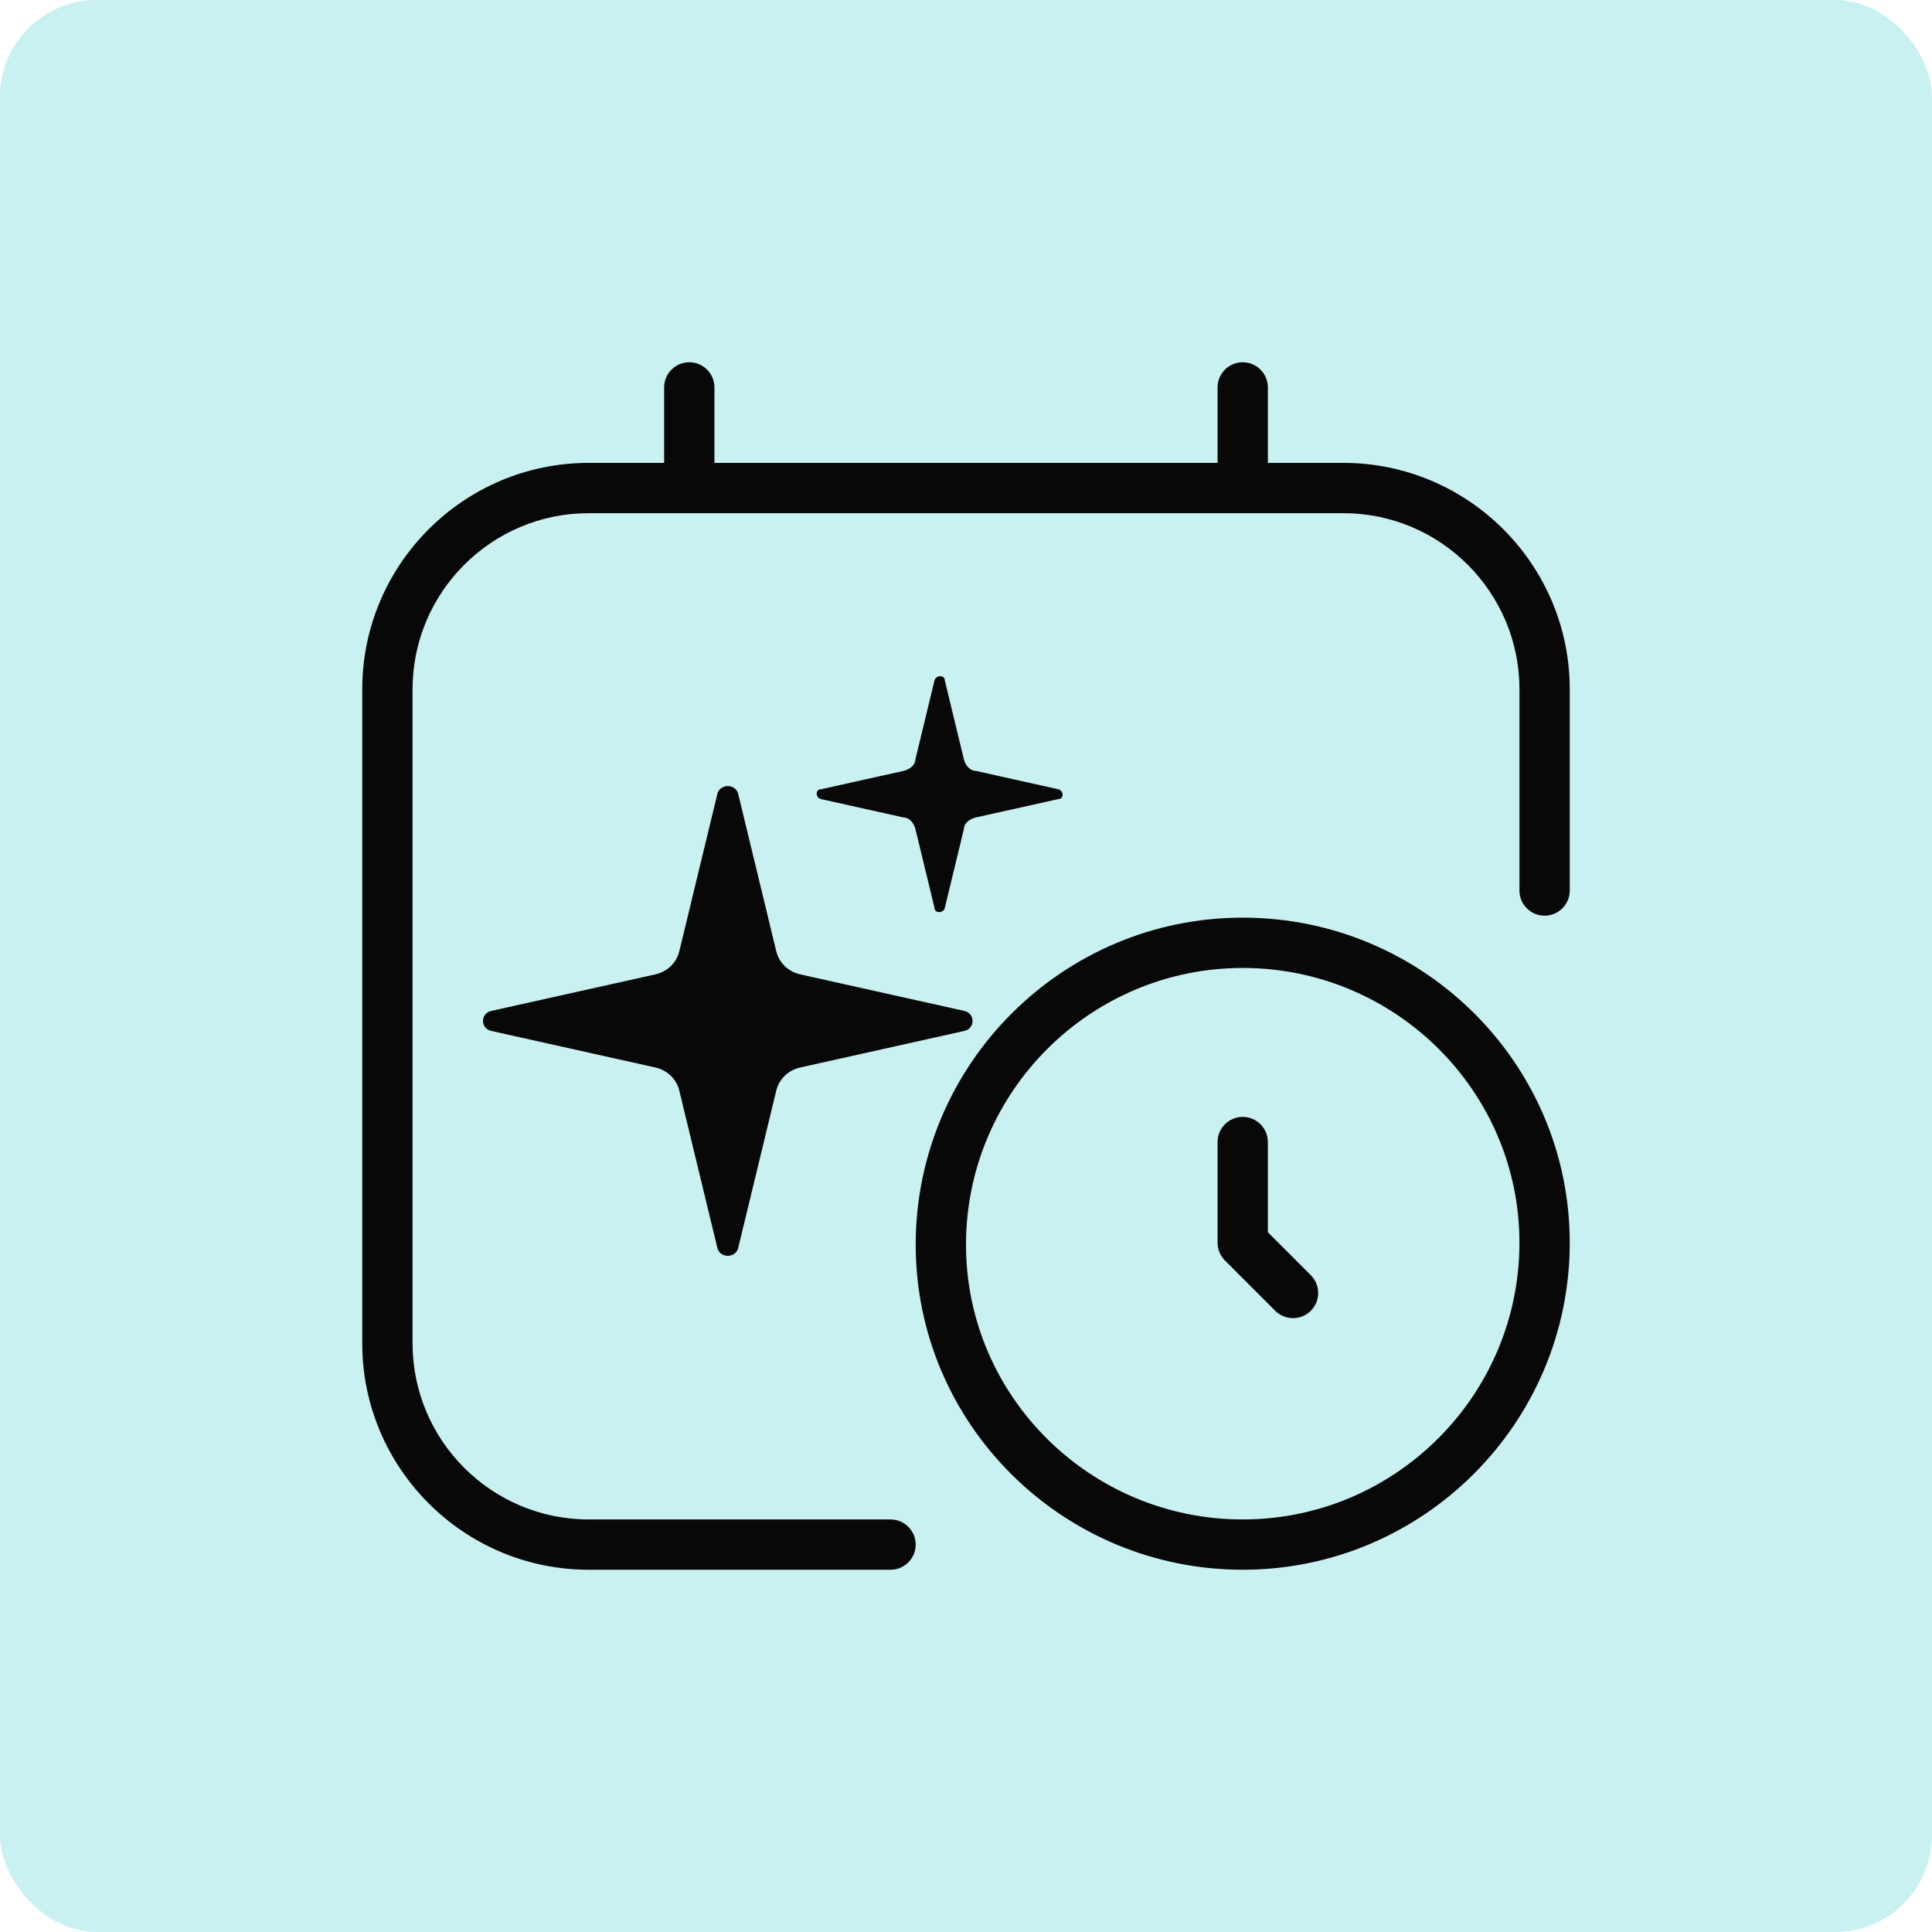
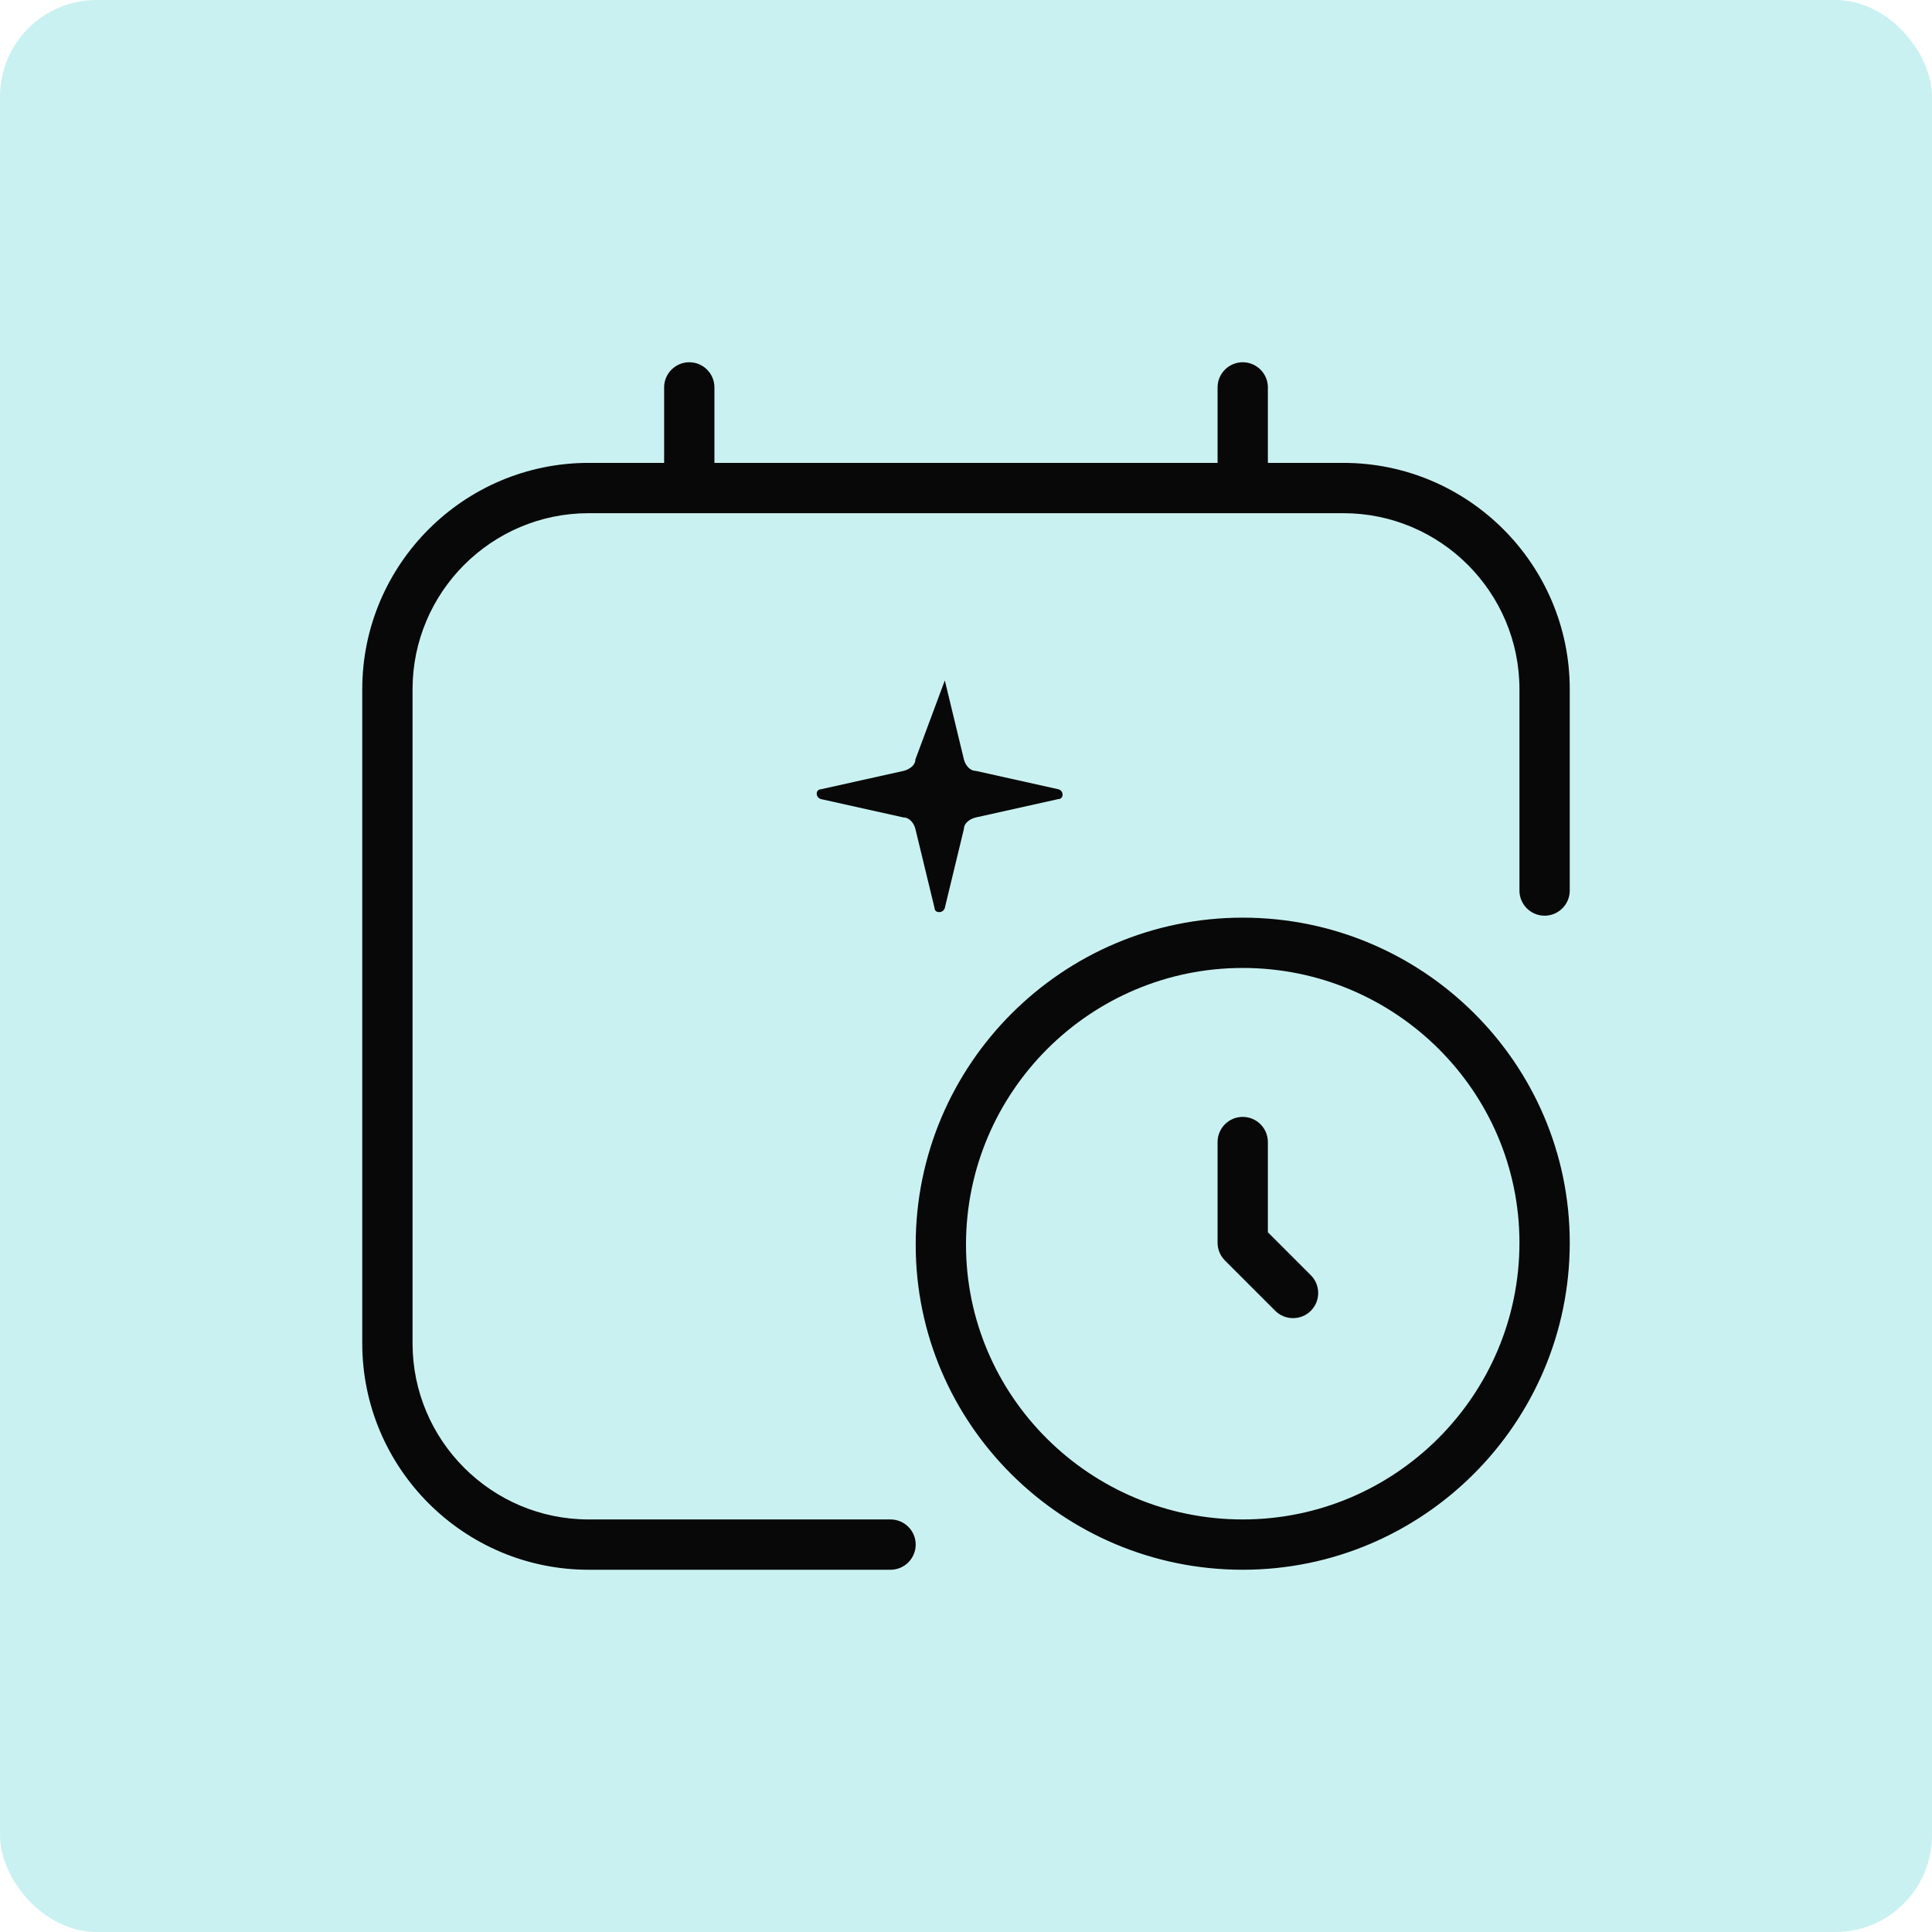
<svg xmlns="http://www.w3.org/2000/svg" width="80" height="80" viewBox="0 0 80 80" fill="none">
  <rect width="80" height="80" rx="4" fill="#CAF1F1" />
  <g clip-path="url(#clip0_3330_1469)">
    <path fill-rule="evenodd" clip-rule="evenodd" d="M37.917 51.54C37.917 44.073 43.992 37.998 51.458 37.998C58.925 37.998 65 44.035 65 51.458C65 58.925 58.925 65 51.458 65C43.992 65 37.917 58.962 37.917 51.54ZM40 51.54C40 57.812 45.142 62.917 51.458 62.917C57.775 62.917 62.917 57.777 62.917 51.458C62.917 45.185 57.775 40.081 51.458 40.081C45.142 40.081 40 45.221 40 51.54ZM54.279 54.277C54.685 53.871 54.685 53.21 54.279 52.804L52.5 51.025V47.29C52.5 46.715 52.033 46.248 51.458 46.248C50.883 46.248 50.417 46.715 50.417 47.29V51.456C50.417 51.733 50.525 51.998 50.721 52.194L52.804 54.277C53.008 54.479 53.275 54.581 53.542 54.581C53.808 54.581 54.075 54.481 54.279 54.277ZM52.5 19.167H55.625C60.794 19.167 65 23.373 65 28.542V36.875C65 37.45 64.533 37.917 63.958 37.917C63.383 37.917 62.917 37.45 62.917 36.875V33.75V31.667V28.542C62.917 24.521 59.646 21.25 55.625 21.25H24.375C20.354 21.25 17.083 24.521 17.083 28.542V31.667V33.75V55.625C17.083 59.646 20.354 62.917 24.375 62.917H36.875C37.45 62.917 37.917 63.383 37.917 63.958C37.917 64.533 37.45 65 36.875 65H24.375C19.206 65 15 60.794 15 55.625V28.542C15 23.373 19.206 19.167 24.375 19.167H27.5V16.042C27.5 15.467 27.967 15 28.542 15C29.117 15 29.583 15.467 29.583 16.042V19.167H50.417V16.042C50.417 15.467 50.883 15 51.458 15C52.033 15 52.5 15.467 52.5 16.042V19.167Z" fill="#080808" />
-     <path d="M32.148 39.408L30.563 32.856C30.441 32.447 29.831 32.447 29.709 32.856L28.124 39.408C28.002 39.876 27.636 40.227 27.148 40.344L20.32 41.865C19.893 41.982 19.893 42.567 20.32 42.684L27.148 44.205C27.636 44.322 28.002 44.673 28.124 45.141L29.709 51.693C29.831 52.103 30.441 52.103 30.563 51.693L32.148 45.141C32.27 44.673 32.636 44.322 33.123 44.205L39.952 42.684C40.379 42.567 40.379 41.982 39.952 41.865L33.123 40.344C32.636 40.227 32.27 39.876 32.148 39.408Z" fill="#080808" />
-     <path d="M39.915 31.452L39.123 28.175C39.123 27.942 38.757 27.942 38.696 28.175L37.903 31.452C37.903 31.686 37.659 31.861 37.416 31.92L34.001 32.68C33.757 32.68 33.757 33.031 34.001 33.09L37.416 33.85C37.659 33.85 37.842 34.084 37.903 34.318L38.696 37.594C38.696 37.828 39.062 37.828 39.123 37.594L39.915 34.318C39.915 34.084 40.159 33.909 40.403 33.85L43.817 33.09C44.061 33.09 44.061 32.739 43.817 32.68L40.403 31.92C40.159 31.92 39.976 31.686 39.915 31.452Z" fill="#080808" />
+     <path d="M39.915 31.452L39.123 28.175L37.903 31.452C37.903 31.686 37.659 31.861 37.416 31.92L34.001 32.68C33.757 32.68 33.757 33.031 34.001 33.09L37.416 33.85C37.659 33.85 37.842 34.084 37.903 34.318L38.696 37.594C38.696 37.828 39.062 37.828 39.123 37.594L39.915 34.318C39.915 34.084 40.159 33.909 40.403 33.85L43.817 33.09C44.061 33.09 44.061 32.739 43.817 32.68L40.403 31.92C40.159 31.92 39.976 31.686 39.915 31.452Z" fill="#080808" />
  </g>
  <defs>
    <clipPath id="clip0_3330_1469">
      <rect width="50" height="50" fill="white" transform="translate(15 15)" />
    </clipPath>
  </defs>
</svg>